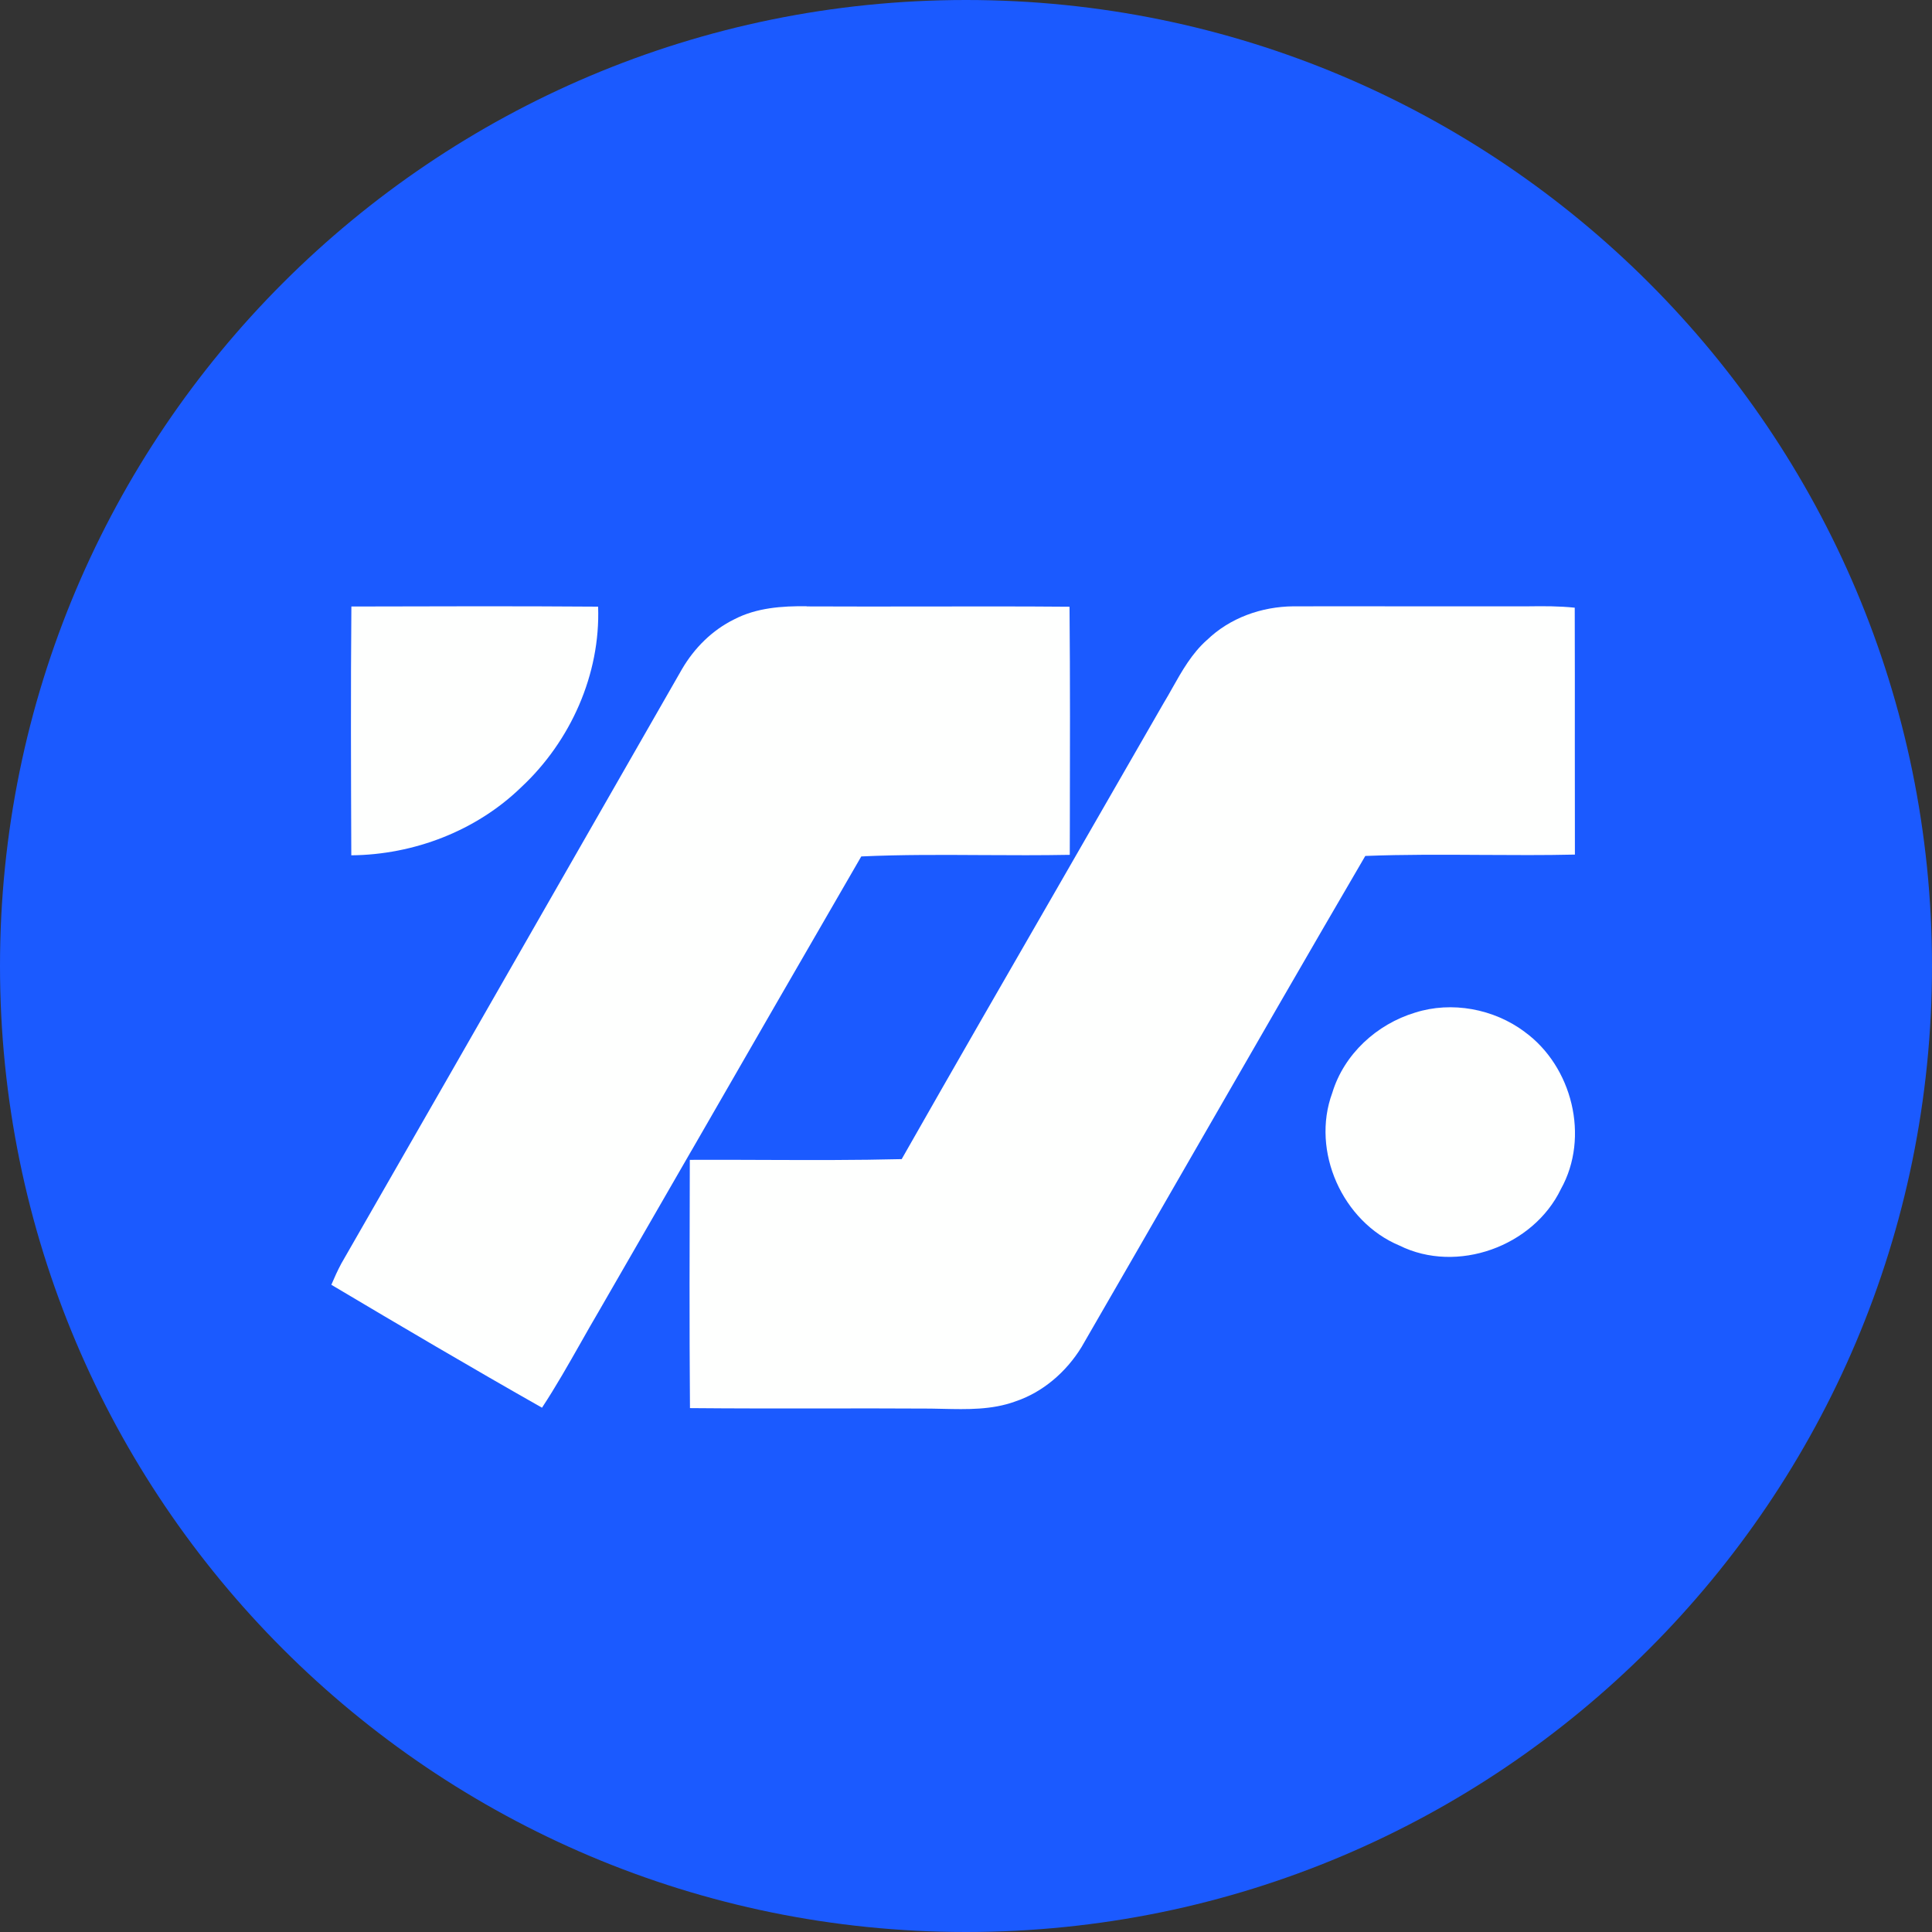
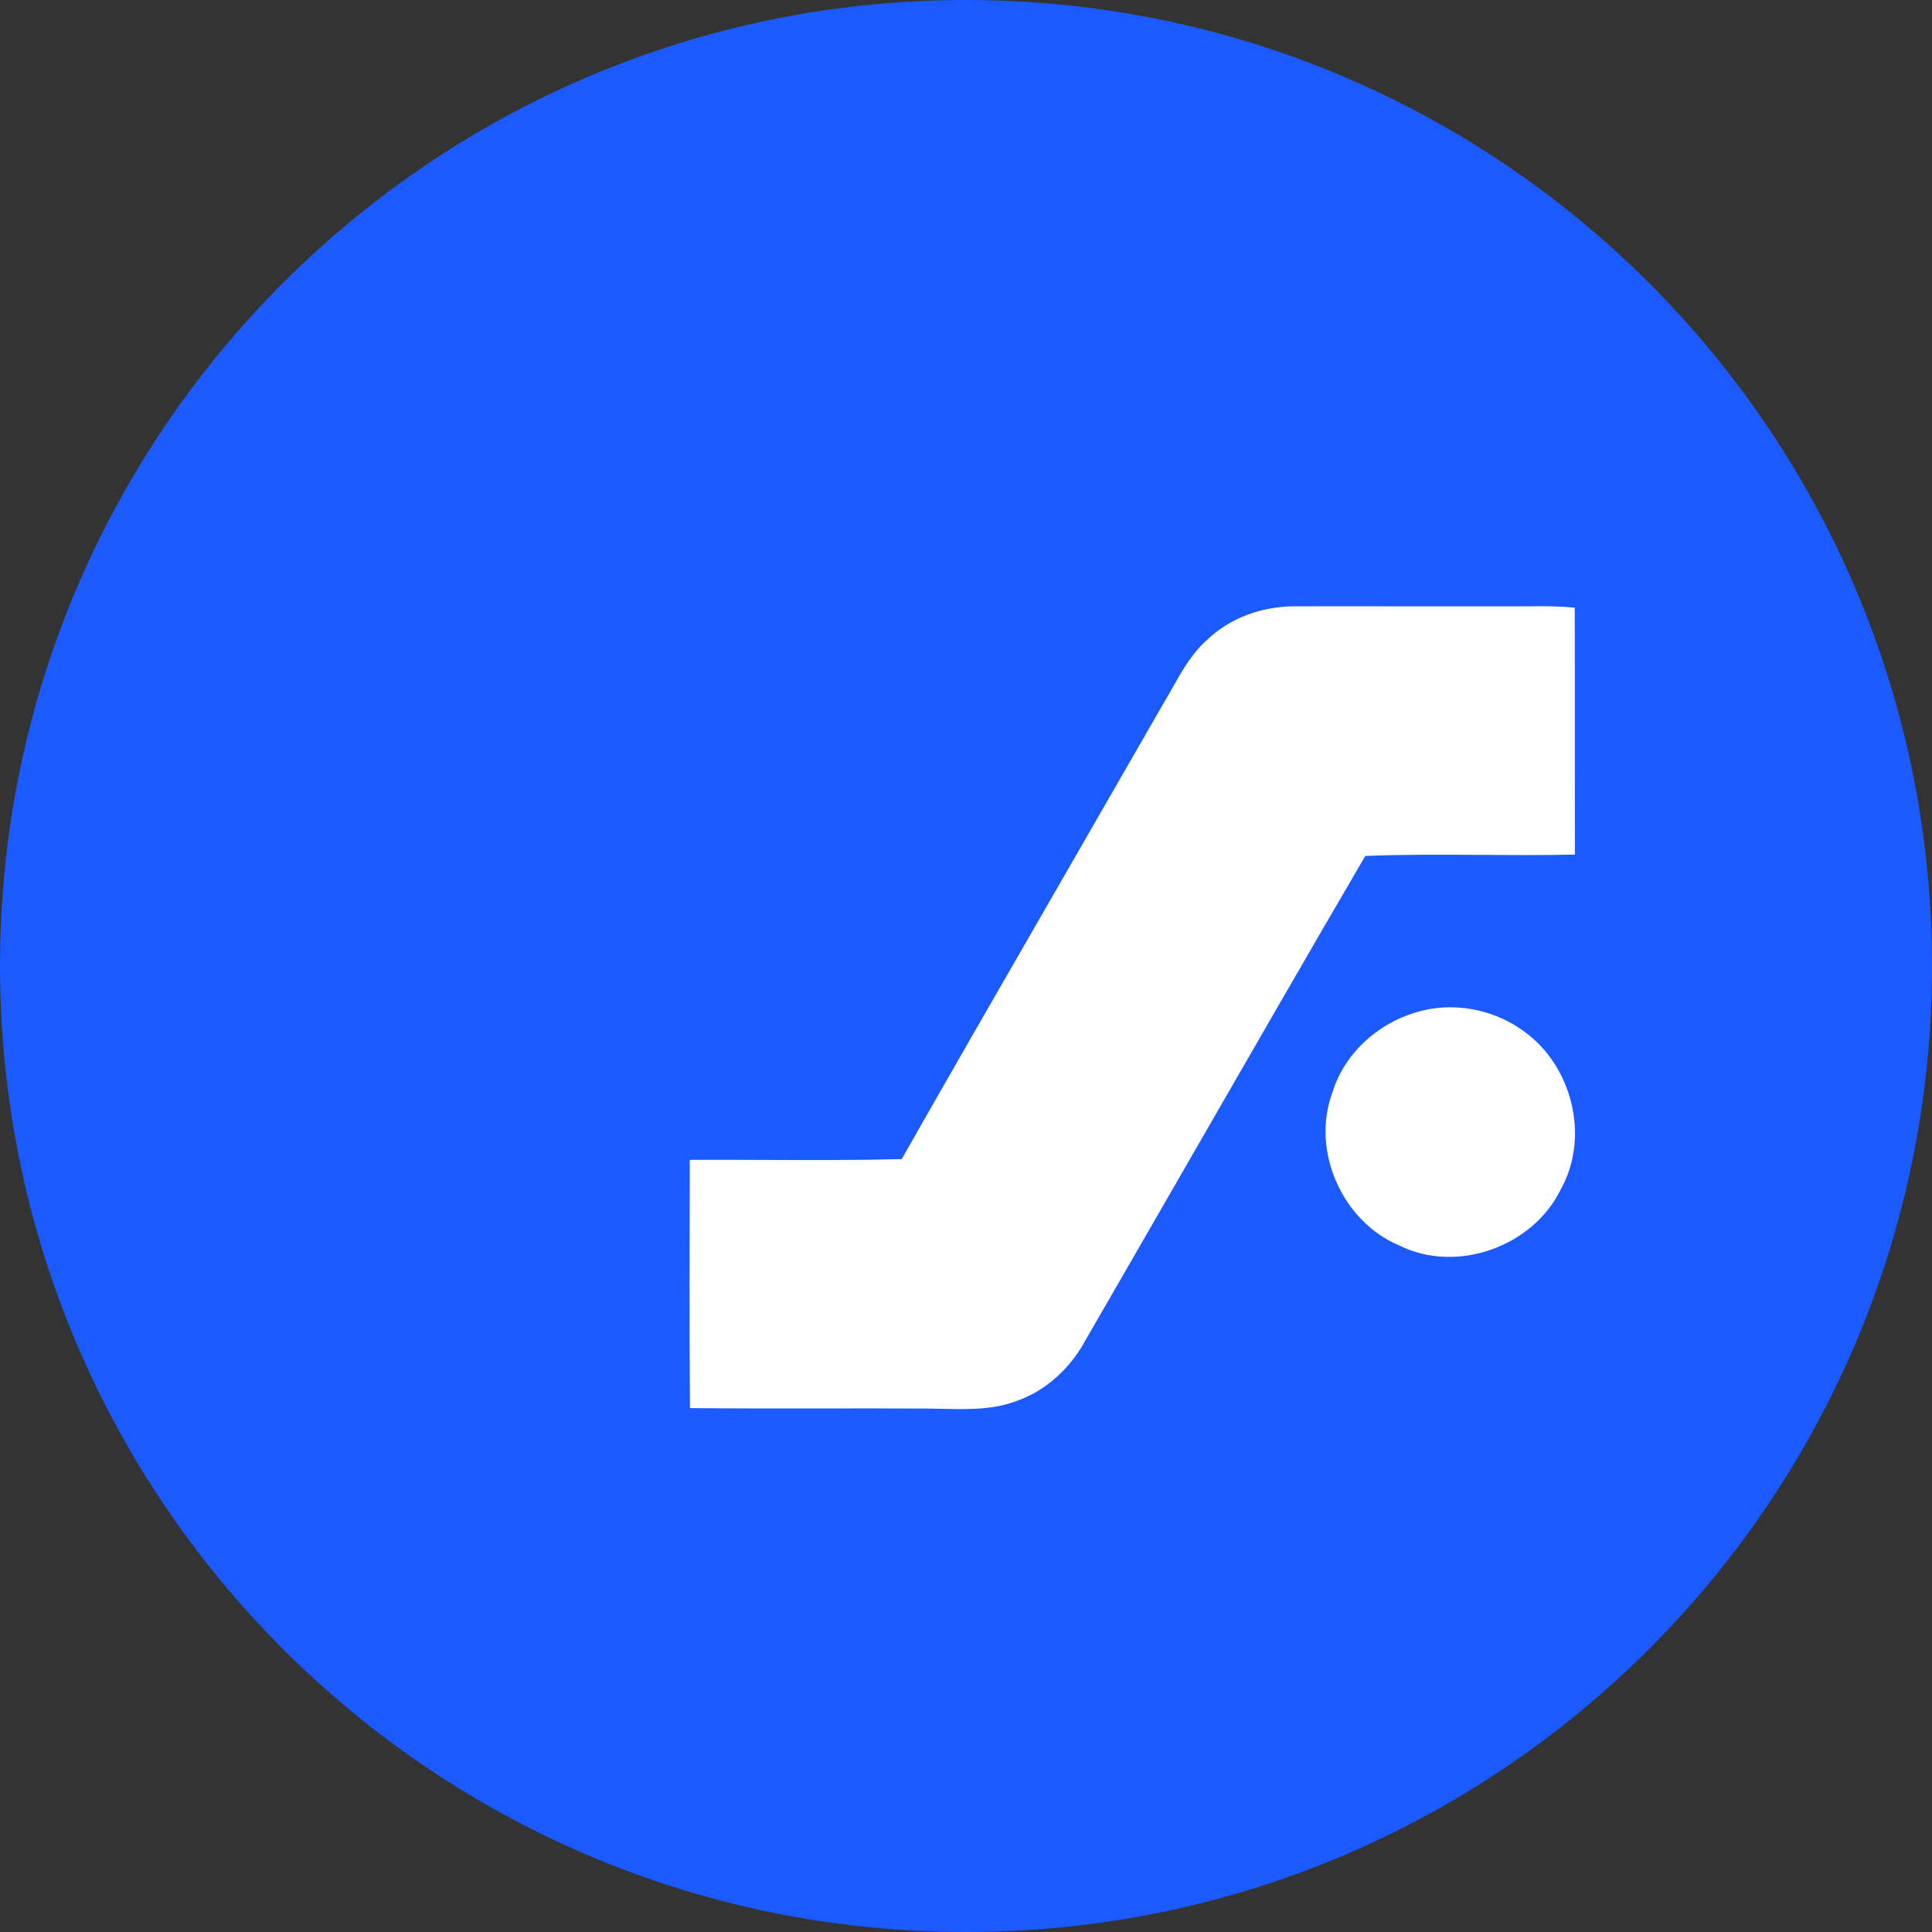
<svg xmlns="http://www.w3.org/2000/svg" fill="none" height="24" viewBox="0 0 24 24" width="24">
  <rect x="0" y="0" width="24" height="24" fill="#333333" stroke="none" />
  <clipPath id="a">
    <path d="m0 0h24v24h-24z" />
  </clipPath>
  <g clip-path="url(#a)">
    <path d="m12 24c6.627 0 12-5.373 12-12 0-6.627-5.373-12-12-12-6.627 0-12 5.373-12 12 0 6.627 5.373 12 12 12z" fill="#1b5aff" />
    <g fill="#fefffe">
      <path d="m14.992 7.952c.285-.277.681-.417 1.076-.42.46-.001.921-0 1.381-0.0.512 0 1.023.001 1.535-0.0.193-.003.386-.003.578.017.002.568.001 1.136.001 1.704-0.0.455-0.0.909.001 1.363-.385.009-.771.006-1.156.004-.483-.003-.966-.006-1.448.013-.715 1.224-1.422 2.453-2.13 3.682-.464.806-.929 1.613-1.395 2.419-.189.308-.479.561-.825.676-.288.105-.597.098-.901.091-.05-.001-.1-.002-.149-.003-.441-.003-.882-.002-1.323-.002-.555.001-1.111.001-1.666-.004-.008-1.028-.005-2.056-.002-3.084.313-.002.627-0.0.94.001.564.002 1.128.004 1.692-.01.652-1.147 1.311-2.29 1.97-3.433.428-.743.856-1.486 1.283-2.23.037-.061.073-.124.108-.187.121-.215.243-.431.429-.597z" />
-       <path d="m10.02 7.531c-.305-.004-.623.019-.898.162-.274.134-.497.357-.65.619-.532.928-1.063 1.856-1.595 2.784-.878 1.534-1.757 3.068-2.637 4.6-.046.086-.086.174-.124.264.868.516 1.739 1.029 2.617 1.527.173-.263.328-.537.483-.81.073-.129.146-.258.221-.385.384-.665.767-1.331 1.151-1.996l.001-.001c.702-1.219 1.405-2.439 2.11-3.656.501-.023 1.002-.02 1.504-.017.362.002.724.004 1.086-.003l.001-.356c.002-.909.004-1.818-.004-2.726-.597-.005-1.194-.004-1.791-.003-.491.001-.983.001-1.475-.001z" />
-       <path d="m4.511 7.534-.146 0c-.009 1.03-.005 2.061-.001 3.091.778-.007 1.554-.304 2.113-.848.611-.57.983-1.401.953-2.241-.973-.007-1.946-.005-2.919-.002z" />
      <path d="m18.939 12.817c-.383-.285-.904-.383-1.36-.238-.477.144-.883.516-1.029.997-.267.724.127 1.602.835 1.897.715.354 1.662.011 2.005-.702.361-.646.141-1.525-.452-1.954z" />
    </g>
  </g>
</svg>